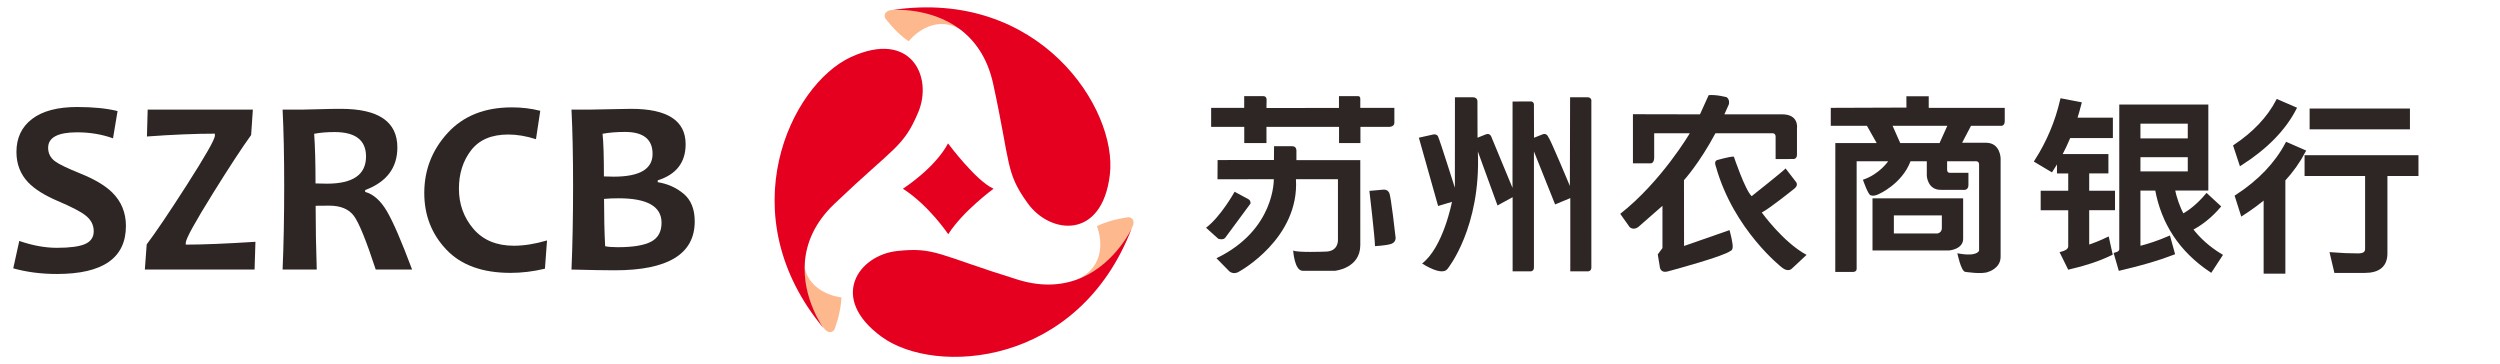
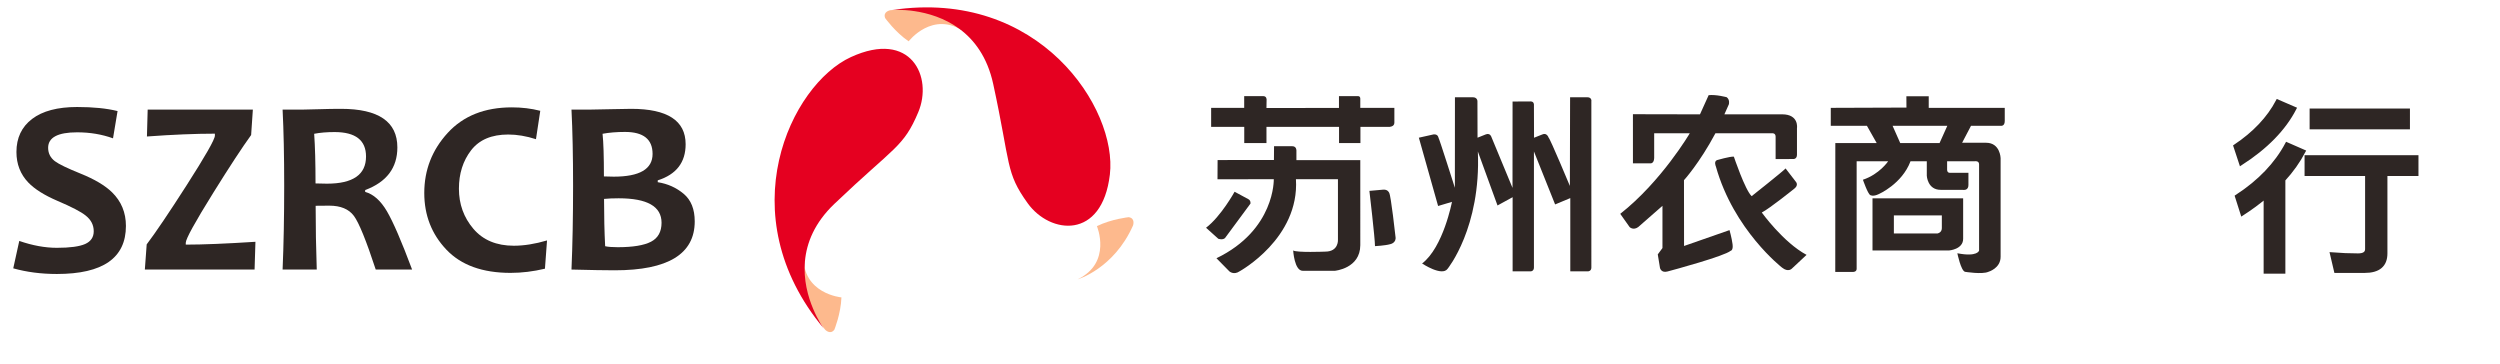
<svg xmlns="http://www.w3.org/2000/svg" version="1.1" id="图层_1" x="0px" y="0px" width="755px" height="110px" viewBox="0 0 755 110" enable-background="new 0 0 755 110" xml:space="preserve">
  <g>
    <g>
      <path fill="#2E2624" d="M38.029,68.233c0,9.673-6.952,14.51-20.855,14.51c-4.726,0-9.117-0.569-13.174-1.707l1.818-8.274    c4.008,1.387,7.793,2.078,11.355,2.078c3.958,0,6.803-0.385,8.535-1.148c1.731-0.771,2.598-2.055,2.598-3.859    c0-1.881-0.816-3.464-2.449-4.75c-1.41-1.139-4.268-2.623-8.572-4.451c-3.909-1.685-6.816-3.516-8.721-5.494    c-2.4-2.498-3.6-5.578-3.6-9.24c0-4.254,1.577-7.583,4.731-9.981c3.154-2.399,7.688-3.6,13.601-3.6    c4.849,0,8.918,0.408,12.209,1.225l-1.373,8.238c-3.34-1.212-6.952-1.818-10.836-1.818c-5.839,0-8.758,1.559-8.758,4.676    c0,1.658,0.68,3.006,2.041,4.045c1.188,0.891,3.772,2.141,7.756,3.748c4.23,1.707,7.397,3.586,9.5,5.641    C36.631,60.811,38.029,64.2,38.029,68.233z" />
      <path fill="#2E2624" d="M77.142,73.02l-0.26,8.388H43.744l0.557-7.606c2.696-3.563,6.692-9.477,11.986-17.738    c5.739-8.957,8.609-13.99,8.609-15.104v-0.594c-5.913,0-12.753,0.285-20.521,0.854l0.223-8.127h31.766l-0.52,7.682    c-2.722,3.761-6.531,9.575-11.43,17.442c-5.542,8.904-8.313,13.938-8.313,15.104v0.557C61.296,73.874,68.31,73.59,77.142,73.02z" />
      <path fill="#2E2624" d="M124.456,81.407h-10.984c-2.87-8.758-5.072-14.164-6.605-16.218c-1.534-2.055-4.008-3.079-7.422-3.079    c-1.435,0-2.808,0.012-4.119,0.036c0,6.357,0.111,12.777,0.334,19.261H85.343c0.321-7.474,0.482-15.896,0.482-25.271    c0-9.006-0.161-16.688-0.482-23.045h6.42c0.742,0,2.294-0.037,4.657-0.111c2.362-0.074,4.546-0.111,6.55-0.111    c11.355,0,17.033,3.884,17.033,11.652c0,6.161-3.241,10.454-9.723,12.875v0.558c2.499,0.692,4.688,2.642,6.568,5.845    C118.729,67.003,121.265,72.872,124.456,81.407z M110.54,47.266c0-4.922-3.167-7.384-9.5-7.384c-2.326,0-4.379,0.173-6.16,0.52    c0.272,3.835,0.408,8.833,0.408,14.991c1.36,0.051,2.511,0.074,3.451,0.074C106.607,55.469,110.54,52.734,110.54,47.266z" />
      <path fill="#2E2624" d="M165.203,72.612l-0.631,8.534c-3.513,0.841-6.977,1.263-10.391,1.263c-8.486,0-14.949-2.345-19.39-7.033    s-6.661-10.384-6.661-17.088c0-6.951,2.356-13,7.069-18.146c4.713-5.146,11.176-7.719,19.39-7.719    c3.018,0,5.875,0.347,8.572,1.039l-1.299,8.572c-2.919-0.94-5.715-1.41-8.387-1.41c-5.022,0-8.758,1.59-11.207,4.769    c-2.449,3.179-3.674,7.044-3.674,11.597c0,4.65,1.453,8.684,4.36,12.098c2.907,3.414,6.982,5.121,12.228,5.121    C158.25,74.208,161.59,73.678,165.203,72.612z" />
      <path fill="#2E2624" d="M209.808,66.86c0,9.846-8.053,14.771-24.158,14.771c-2.796,0-7.15-0.074-13.063-0.224    c0.321-7.474,0.482-15.896,0.482-25.271c0-9.006-0.161-16.688-0.482-23.045h6.012c1.138,0,3.049-0.037,5.733-0.111    c2.684-0.074,4.781-0.111,6.29-0.111c10.959,0,16.439,3.563,16.439,10.688c0,5.492-2.808,9.128-8.424,10.91v0.558    c2.993,0.47,5.604,1.639,7.83,3.506C208.695,60.396,209.808,63.176,209.808,66.86z M197.079,46.488    c0-4.428-2.771-6.643-8.313-6.643c-2.548,0-4.812,0.186-6.791,0.557c0.272,2.499,0.408,6.791,0.408,12.877    c0.94,0.049,1.93,0.072,2.969,0.072C193.17,53.352,197.079,51.064,197.079,46.488z M199.788,67.268    c0-4.924-4.317-7.385-12.951-7.385c-1.707,0-3.179,0.063-4.416,0.187c0,5.17,0.111,9.934,0.334,14.286    c0.841,0.197,2.103,0.298,3.785,0.298c4.577,0,7.929-0.552,10.057-1.652C198.725,71.901,199.788,69.989,199.788,67.268z" />
    </g>
  </g>
  <g>
    <g>
      <path fill="#FDB98D" d="M254.113,89.816c0,0-11.907-1.077-11.439-12.704c0,0-2.327,11.155,6.467,22.403    c0,0,1.552,1.736,2.833,0.055C251.974,99.57,253.938,94.771,254.113,89.816z" />
      <path fill="#E50020" d="M248.808,99.239c0,0-6.72-9.106-5.717-20.33c0.495-5.544,2.876-11.604,8.884-17.337    c18.167-17.333,20.833-17,25.333-27.667s-2.166-25-20.333-16.667S219.975,64.739,248.808,99.239z" />
    </g>
    <g>
      <path fill="#FDB98D" d="M274.409,12.479c0,0,7.278-9.485,16.853-2.871c0,0-8.183-7.934-22.391-6.519c0,0-2.297,0.382-1.559,2.365    C267.312,5.453,270.314,9.68,274.409,12.479z" />
      <path fill="#E50020" d="M269.439,3.024c0,0,11.276-0.992,20.333,5.71c4.475,3.311,8.407,8.5,10.172,16.614    c5.332,24.537,3.657,26.639,10.42,36.037c6.763,9.396,22.469,11.172,24.817-8.676C337.533,32.861,313.91-3.618,269.439,3.024z" />
    </g>
    <g>
      <path fill="#FDB98D" d="M331.266,68.292c0,0,4.656,11.013-5.82,16.072c0,0,10.938-3.199,16.724-16.254    c0,0,0.801-2.187-1.287-2.523C340.879,65.587,335.721,66.112,331.266,68.292z" />
-       <path fill="#E50020" d="M341.818,68.875c0,0-4.684,10.309-14.974,14.896c-5.082,2.27-11.532,3.144-19.468,0.688    c-23.986-7.422-24.995-9.911-36.503-8.646c-11.507,1.269-20.776,14.072-4.649,25.878    C282.355,113.497,325.734,110.864,341.818,68.875z" />
    </g>
-     <path fill="#E50020" d="M272.683,56.991c0,0,9.625-6.126,13.625-13.688c0,0,8.438,11.378,13.75,13.688   c0,0-9.313,6.812-13.688,13.748C286.371,70.739,280.621,62.118,272.683,56.991z" />
  </g>
  <g>
    <g>
-       <path fill="#2E2624" stroke="#2E2624" d="M622.652,30.25l5.447,1.046c-0.432,1.688-0.879,3.265-1.348,4.732h10.84v5.173h-12.715    c-0.859,2.055-1.779,3.999-2.756,5.833h14.121v4.842h-5.803v6.218h7.795v4.896h-7.795v11.559c2.031-0.66,4.045-1.47,6.035-2.424    l0.996,4.514c-3.594,1.725-7.793,3.138-12.598,4.235l-2.168-4.399c1.602-0.44,2.4-1.138,2.4-2.092V62.991h-8.318v-4.896h8.318    v-6.218h-3.396v-4.071c-0.703,1.248-1.428,2.439-2.168,3.576l-4.629-2.75C618.551,42.945,621.129,36.819,622.652,30.25z     M666.422,58.973l3.691,3.412c-2.541,2.938-5.354,5.19-8.438,6.771c2.344,3.118,5.332,5.776,8.965,7.979l-2.986,4.566    c-9.023-6.053-14.475-14.271-16.35-24.65h-5.391v17.827c3.084-0.771,6.111-1.797,9.08-3.082l1.289,4.679    c-4.258,1.649-9.607,3.229-16.056,4.731l-1.288-4.457c1.055-0.294,1.581-0.807,1.581-1.541V32.067h25.897v24.983h-10.135    c0.623,2.936,1.582,5.631,2.871,8.088C661.695,63.744,664.115,61.689,666.422,58.973z M661.207,42.303v-5.448h-15.293v5.448    H661.207z M645.914,46.98v5.283h15.293V46.98H645.914z" />
      <path fill="#2E2624" stroke="#2E2624" d="M687.809,30.527l5.217,2.256c-3.203,6.2-8.637,11.758-16.289,16.672l-1.76-5.336    C680.797,40.23,685.074,35.699,687.809,30.527z M690.621,43.457l5.156,2.256c-1.604,3.045-3.635,5.907-6.096,8.584v27.844h-5.564    V59.525c-2.148,1.798-4.477,3.504-6.975,5.115l-1.697-5.338C682.32,54.83,687.379,49.549,690.621,43.457z M696.48,47.365h33.396    v5.284h-9.375v23.88c0,3.596-2.131,5.395-6.389,5.395h-8.729l-1.229-5.229c2.771,0.221,5.43,0.331,7.969,0.331    c1.758,0,2.637-0.604,2.637-1.815V52.648h-18.28V47.365L696.48,47.365z M698.004,33.278h29.297v5.282h-29.297V33.278z" />
    </g>
  </g>
  <path fill="#2E2624" d="M493.143,34.49l20.25,0.042l2.619-5.792c2.285-0.25,5.465,0.625,5.465,0.625  c1.041,0.833,0.625,2.167,0.625,2.167l-1.334,2.99h17.416c5.188,0,4.5,4.188,4.5,4.188v8c0,1.281-0.969,1.313-0.969,1.313  l-5.482,0.016v-6.766c0-1.078-0.923-1.031-0.923-1.031h-17.25c-4.875,9.125-9.5,14.167-9.5,14.167l0.021,19.875l13.729-4.792  c0,0,0.669,2.334,0.919,4.25s-0.584,2-0.584,2c-1.834,1.583-17.166,5.75-19.084,6.25c-1.916,0.5-2.25-1.083-2.25-1.083l-0.666-4.083  l1.416-1.917v-12.75l-7.332,6.417c-1.5,1.084-2.584,0-2.584,0l-2.834-4c12.499-9.833,20.999-24.333,20.999-24.333h-10.75v7.498  c-0.081,1.833-1.25,1.583-1.25,1.583h-5.165L493.143,34.49L493.143,34.49z M518.543,48.348c-1.031,0.406-0.359,1.893-0.359,1.893  c5.375,19.249,20.002,30.582,20.002,30.582c1.875,1.5,2.957,0.292,2.957,0.292l4.438-4.146  c-7.041-3.771-13.521-12.791-13.521-12.791c2.438-1.25,9.875-7.25,9.875-7.25c1.313-1.063,0.438-2,0.438-2l-3.125-4.063  c-0.688,0.813-10.25,8.374-10.25,8.374c-2-1.875-5.375-11.938-5.375-11.938C522.48,47.208,518.543,48.348,518.543,48.348z" />
  <path fill="#2E2624" d="M554.268,43.198l12.494,0.01l-2.953-5.219h-10.916v-5.417l22.854-0.083l-0.021-3.417h6.75v3.5h22.959v3.979  c0,1.688-1.25,1.438-1.25,1.438h-8.938l-2.688,5.125h7.25c4.25,0,4.375,4.625,4.375,4.625v29.813c0,3.5-3.688,4.534-3.688,4.534  c-1.875,0.849-7.063,0-7.063,0c-1.25-0.342-2.313-5.6-2.313-5.6c6.125,1.188,6.563-0.813,6.563-0.813V49.646  c0.018-1.189-1.327-0.949-1.327-0.949h-8.327v2.543c0,1.078,0.938,0.953,0.938,0.953h5.5v3.688c0,1.563-1.297,1.469-1.297,1.469  l-7.063-0.018c-4.017,0.018-4.214-4.26-4.214-4.26v-4.375h-4.916c-2.584,6.875-9.582,9.917-9.582,9.917  c-1.793,0.875-2.584,0.292-2.584,0.292c-0.75-0.375-2.209-4.625-2.209-4.625c5-1.666,7.625-5.582,7.625-5.582h-9.521  c0,0,0,31.541,0,32.479s-1,0.938-1,0.938h-5.457L554.268,43.198z M573.871,43.208h11.875l2.344-5.218h-16.531L573.871,43.208z" />
  <path fill="#2E2624" d="M592.871,59.895c0,0,0,9,0,12.22c0,3.219-4.281,3.53-4.281,3.53h-23.094v-15.75H592.871z M571.949,65.053  v5.453h13.172c0,0,1.297-0.203,1.313-1.578v-3.875H571.949z" />
  <path fill="#2E2624" d="M365.767,32.583h9.979v-3.547h5.781c1.016,0,0.986,1.037,0.986,1.037l-0.041,2.542l21.896-0.016v-3.563  h5.797c0.766,0.016,0.643,0.953,0.643,0.953v2.583H421.1v4.5c0,1.25-1.584,1.25-1.584,1.25h-8.666v4.875h-6.459v-4.875h-21.918  v4.875h-6.709v-4.875h-10L365.767,32.583L365.767,32.583z M384.684,54.114c0,0,0.438,15.313-17.313,23.875l3.875,3.938  c0,0,1.313,1.25,3.125,0c0,0,18.125-9.938,17-27.813h12.688v18.375c0,0,0.207,3.501-3.834,3.501c0,0-8.688,0.354-9.688-0.354  c0,0,0.354,6.166,2.896,6.146h9.688c0,0,7.666-0.688,7.688-7.729V48.365h-19.291v-2.917c0,0,0.063-1.312-1.293-1.292h-5.463  l-0.031,4.161l-17.016,0.016l-0.031,5.813L384.684,54.114z M372.85,57.906c0,0-4.082,7.417-8.625,10.875l3.708,3.333  c0,0,1.375,0.458,2.041-0.25l7.666-10.375c0,0,0.166-0.916-0.625-1.333S372.85,57.906,372.85,57.906z M413.559,57.645  c0,0,1.688,14.375,1.688,16.688c0,0,3.063-0.155,4.594-0.594c0,0,1.938-0.345,1.594-2.281c0,0-1.375-12.53-1.904-13.219  c0,0-0.346-1.031-1.721-0.97L413.559,57.645z" />
  <path fill="#2E2624" d="M429.475,79.572c0,0,6.021,4.025,7.709,1.589c0,0,10.125-12.422,9.125-35.421l5.938,16.313l4.563-2.5v22.396  h5.5c0,0,0.938-0.039,0.938-1.164V45.74l6.396,16l4.584-1.917v22.123h5.363c0,0,1-0.019,1-1.144V30.631c0,0,0.25-1.266-1.281-1.266  h-5.141l-0.066,26.792c0,0-5.959-14.291-6.418-14.583c0,0-0.529-1.615-1.891-0.974l-2.516,1l-0.031-9.984  c0,0,0.047-0.984-0.984-0.984l-5.469,0.031l-0.017,26.077l-6.438-15.531c0,0-0.375-1.094-1.625-0.625l-2.5,1l-0.03-10.844  c0,0,0.166-1.375-1.459-1.375h-5.334l-0.021,27.343c0,0-4.729-14.926-4.938-15.093c0,0-0.127-1.156-1.471-1.031l-4.469,1  l5.813,20.625l4.188-1.25C438.496,60.958,435.893,74.655,429.475,79.572z" />
</svg>